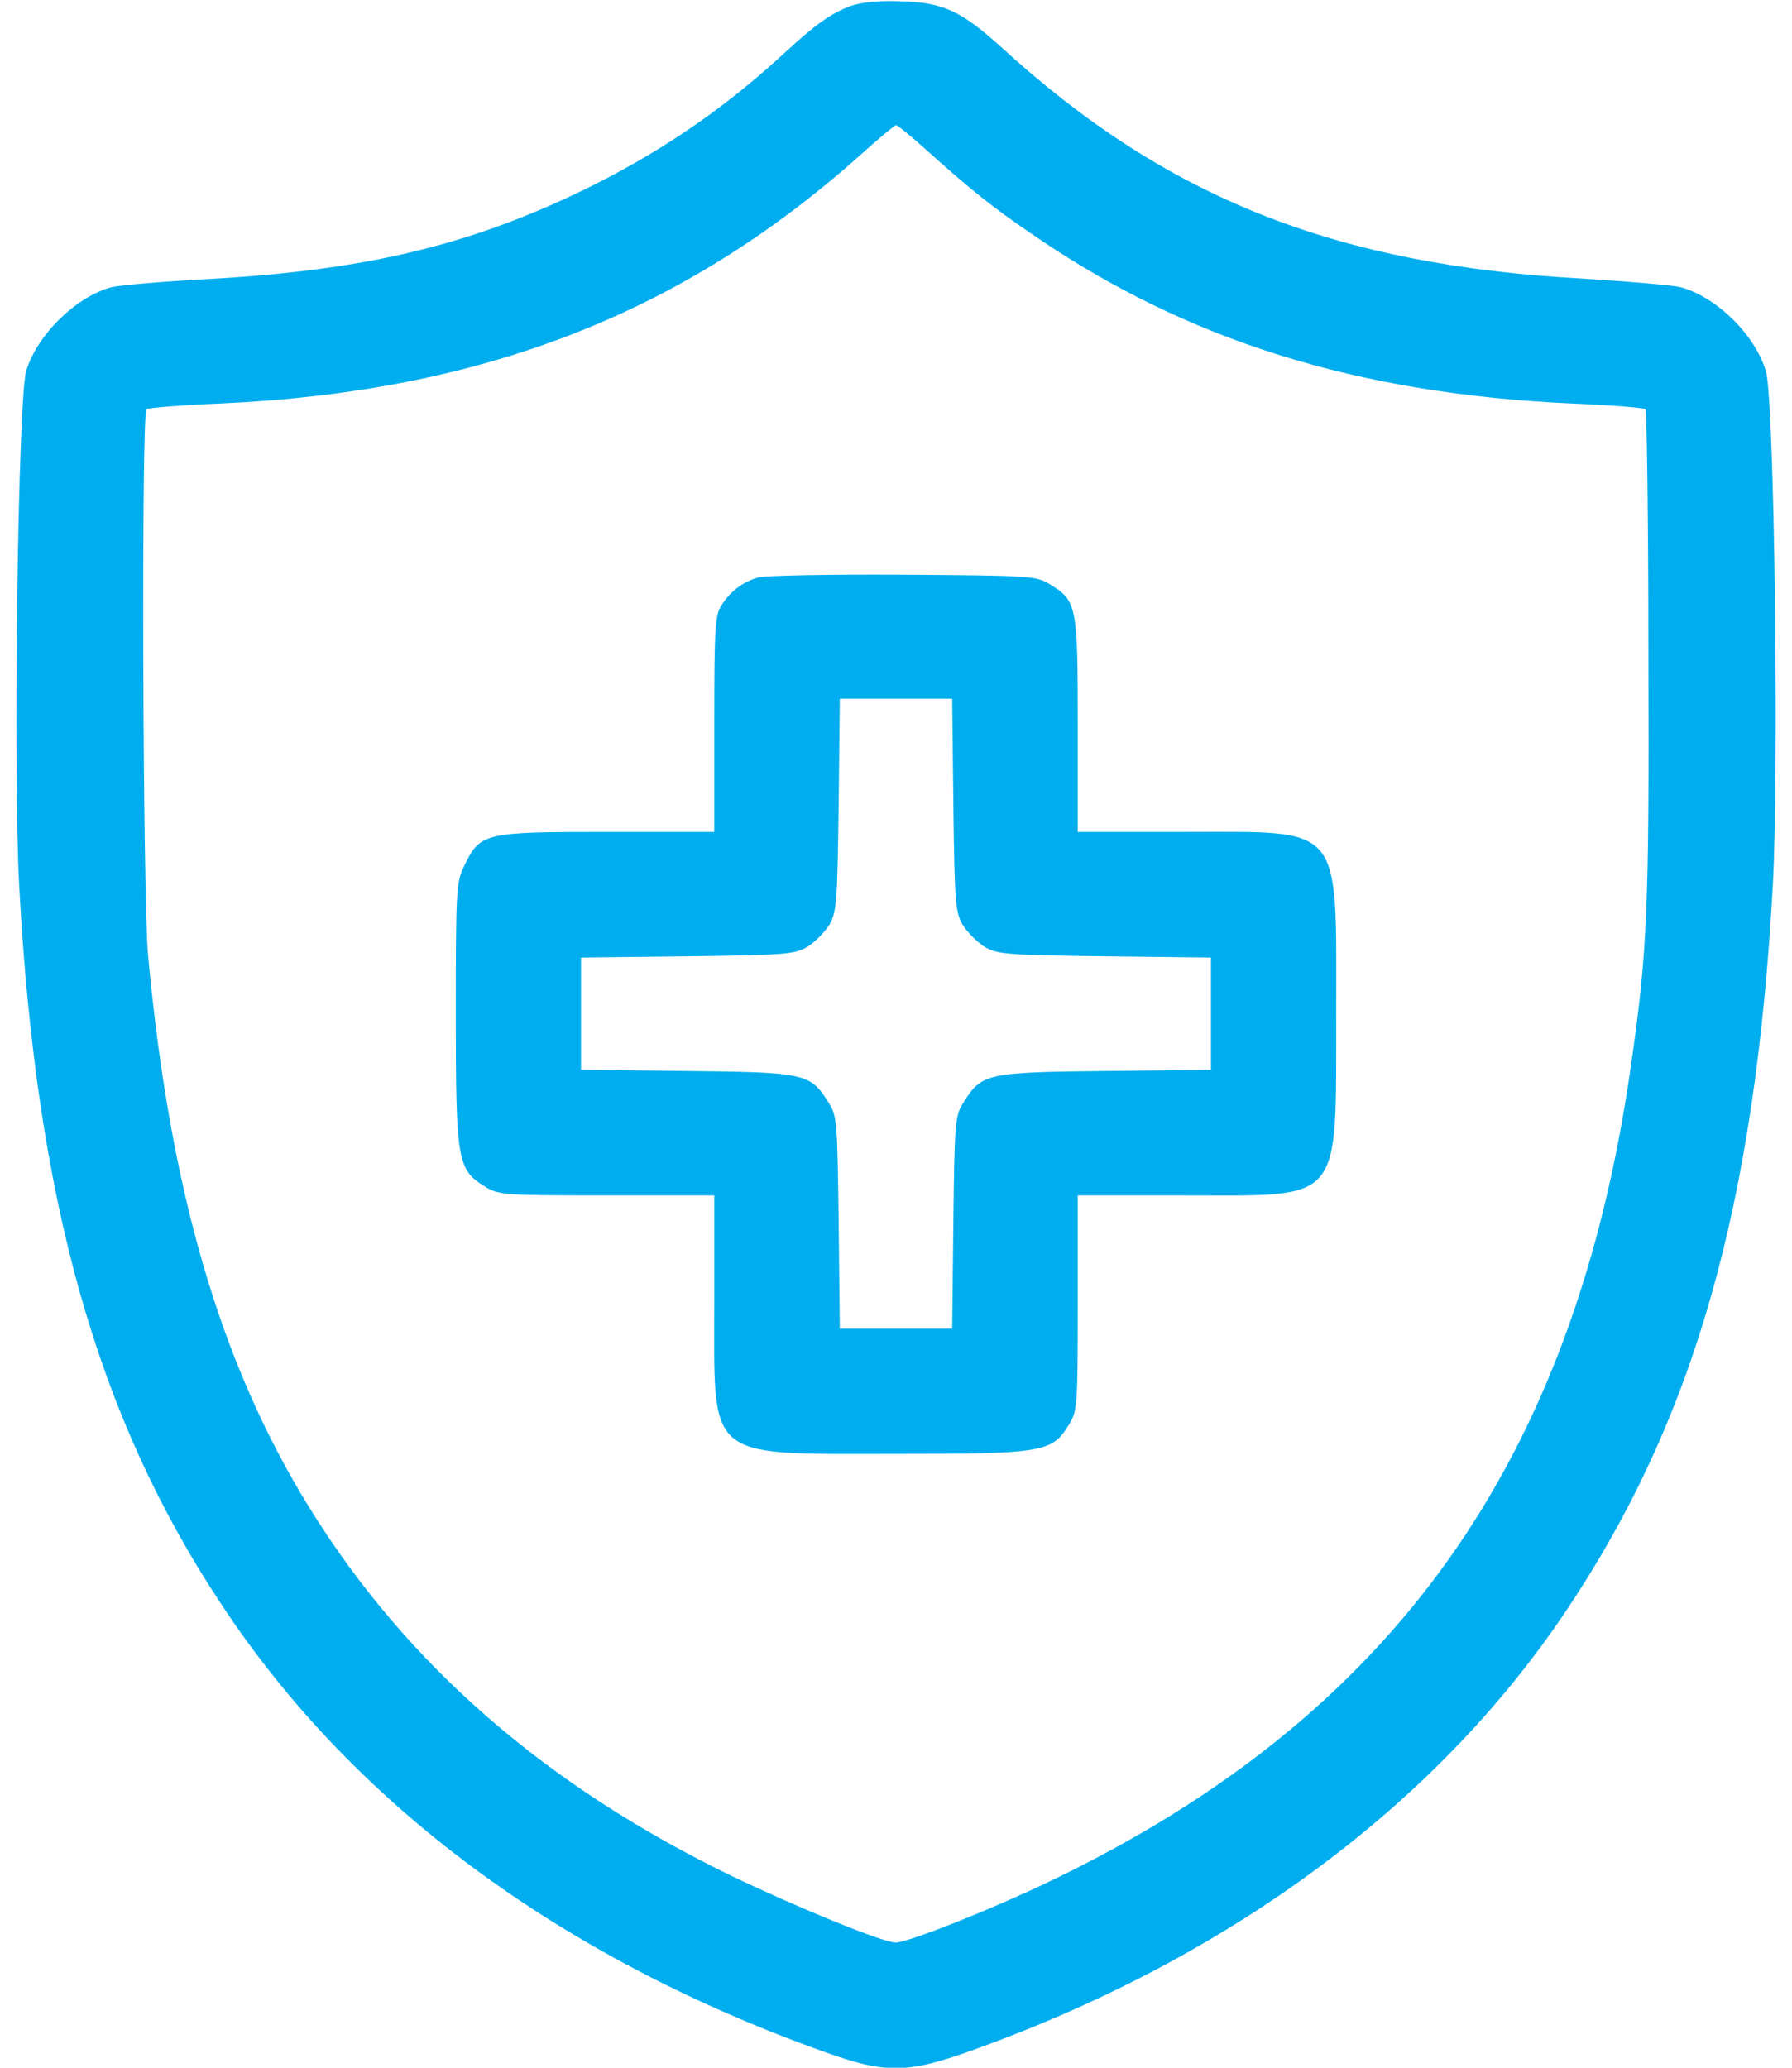
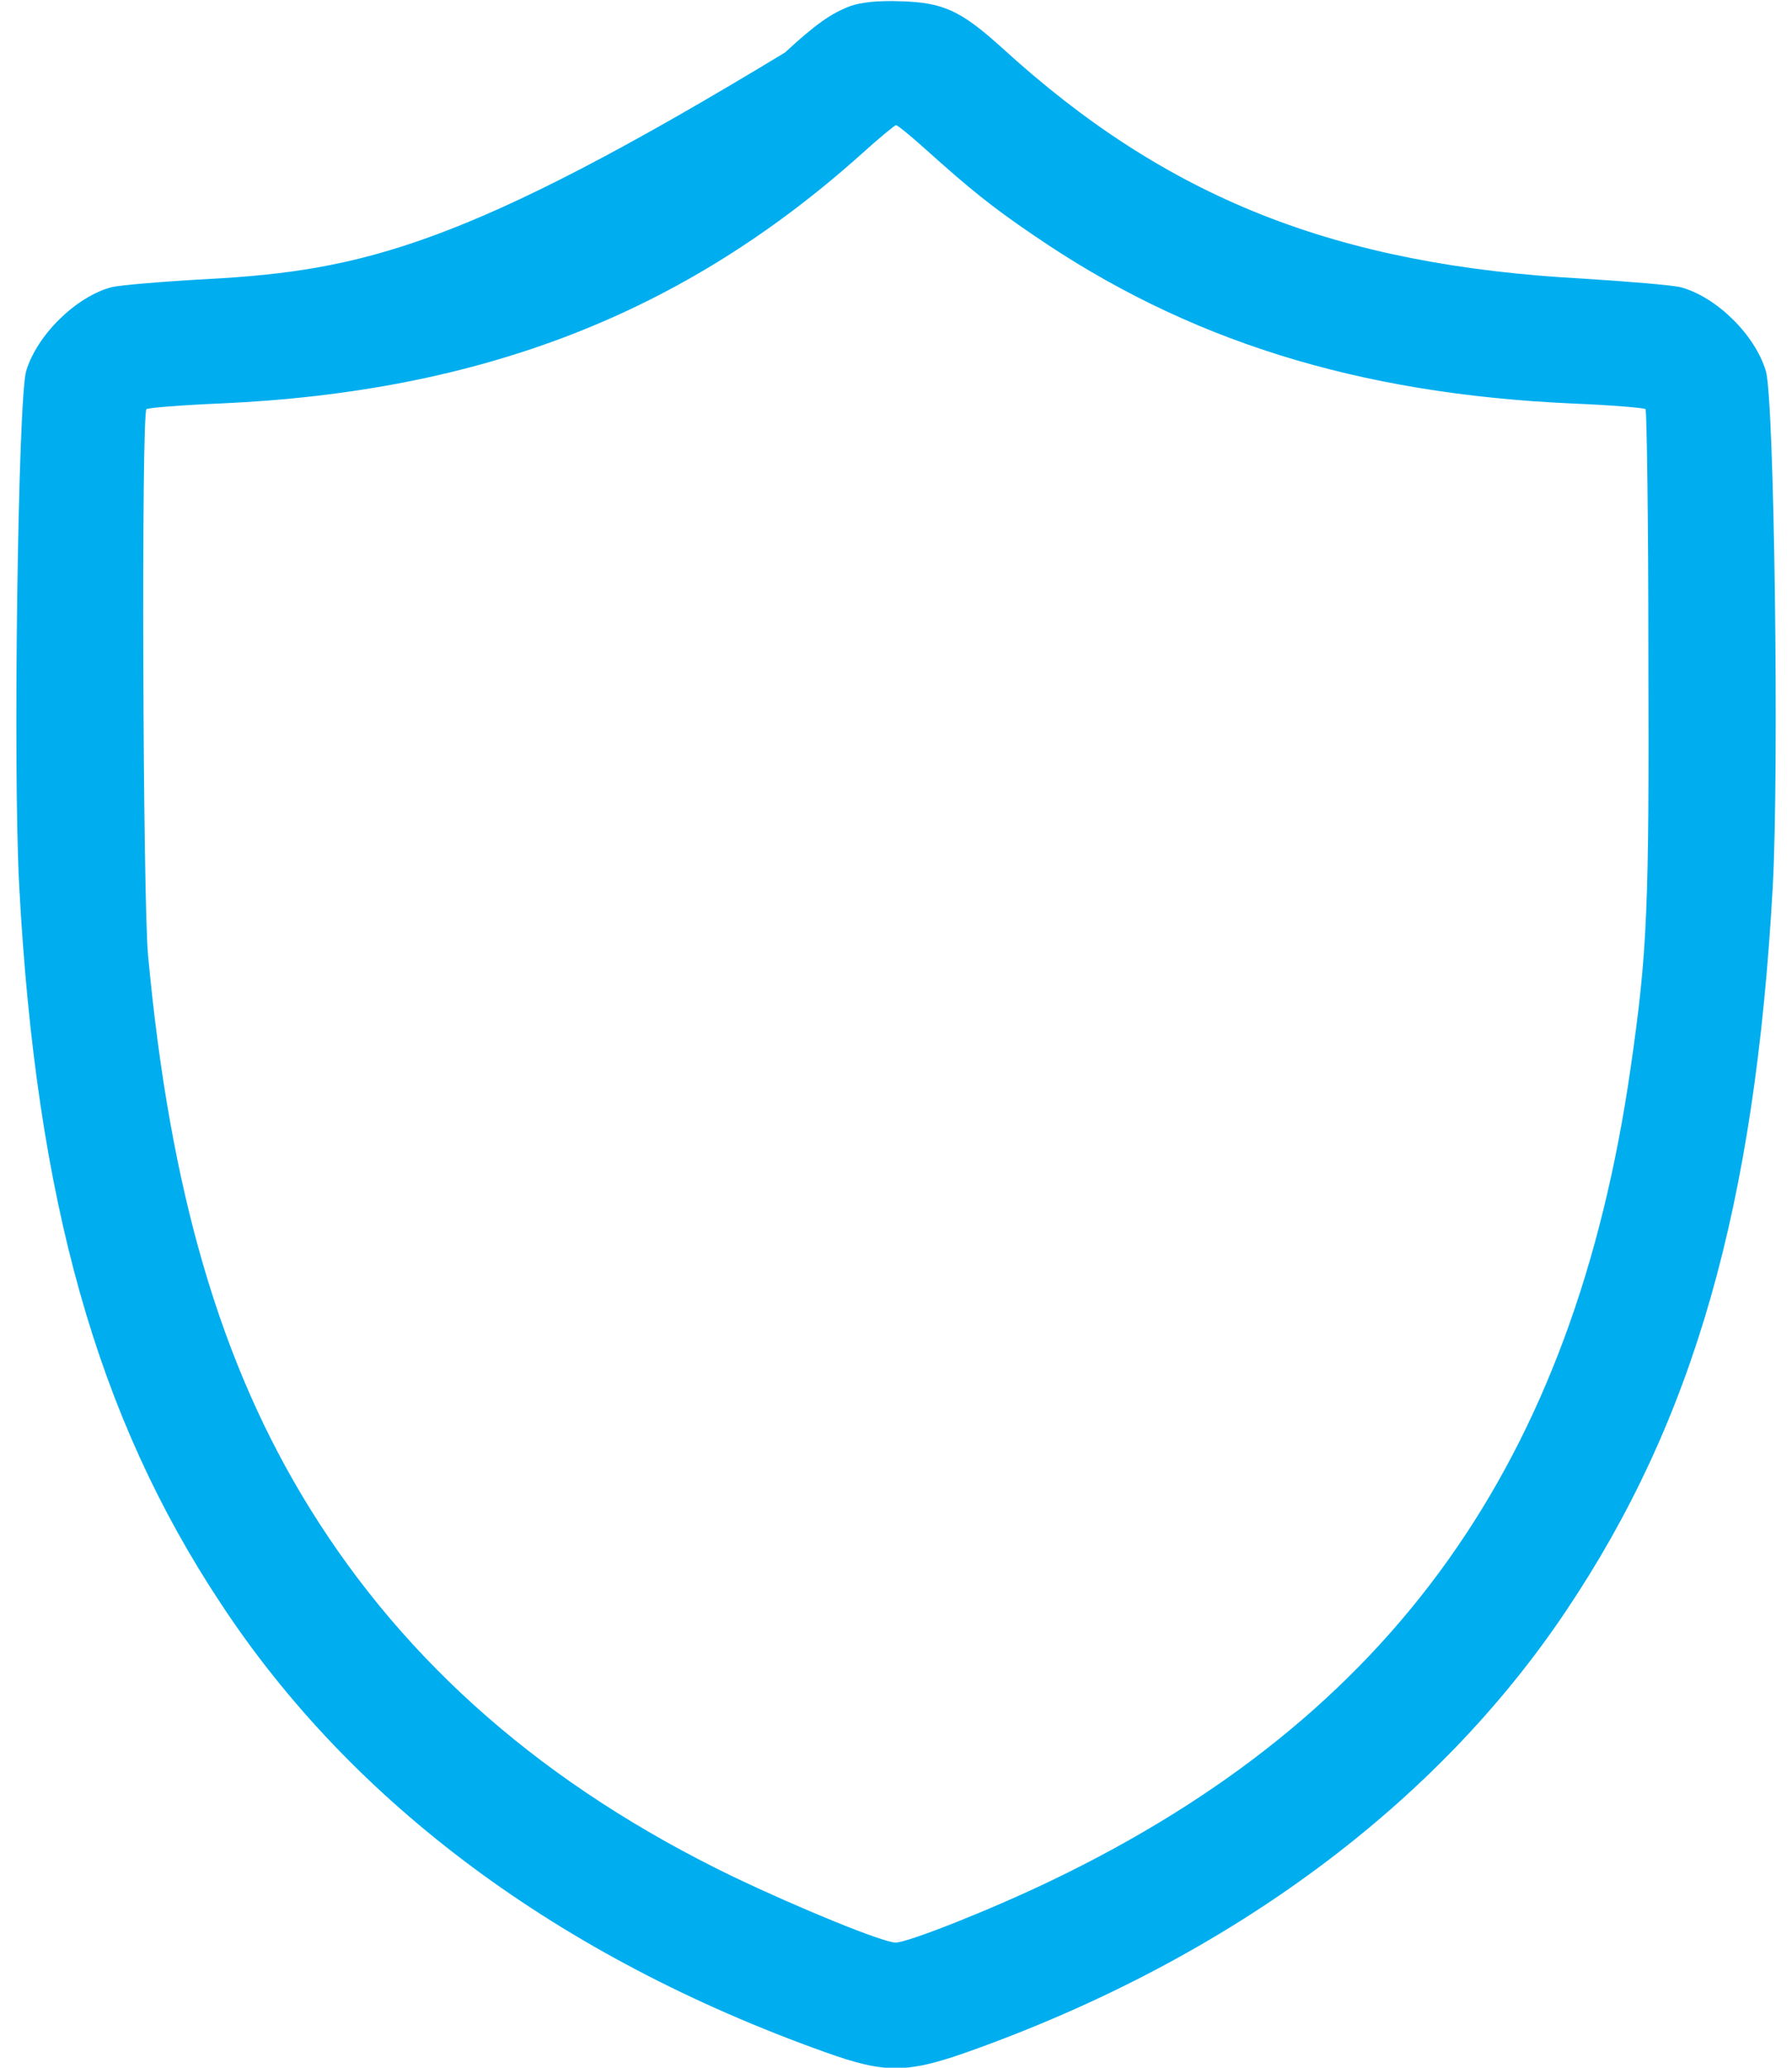
<svg xmlns="http://www.w3.org/2000/svg" width="26" height="30" viewBox="0 0 26 30" fill="none">
-   <path d="M12.338 0.088C12.057 0.193 11.828 0.357 11.389 0.762C10.469 1.611 9.531 2.244 8.4 2.789C6.742 3.58 5.248 3.926 3.01 4.049C2.365 4.084 1.744 4.137 1.621 4.166C1.106 4.301 0.537 4.857 0.379 5.385C0.262 5.789 0.186 11.162 0.279 12.861C0.525 17.42 1.404 20.549 3.209 23.273C5.119 26.174 8.125 28.4 11.963 29.771C12.859 30.094 13.17 30.088 14.154 29.73C17.863 28.389 20.846 26.174 22.721 23.373C24.578 20.607 25.463 17.508 25.721 12.861C25.814 11.168 25.744 5.795 25.621 5.385C25.463 4.852 24.895 4.301 24.379 4.166C24.256 4.137 23.629 4.084 22.979 4.043C19.381 3.85 16.926 2.877 14.535 0.691C13.938 0.152 13.686 0.035 13.059 0.018C12.736 0.006 12.484 0.035 12.338 0.088ZM13.445 2.18C14.078 2.748 14.389 3 14.992 3.41C17.219 4.939 19.692 5.713 22.803 5.854C23.371 5.877 23.858 5.918 23.875 5.936C23.893 5.953 23.916 7.559 23.916 9.504C23.928 13.184 23.904 13.799 23.658 15.498C22.838 21.211 20.207 24.902 15.262 27.281C14.4 27.697 13.176 28.184 12.994 28.184C12.813 28.184 11.594 27.686 10.627 27.223C7.926 25.916 5.898 24.152 4.492 21.879C3.197 19.787 2.465 17.285 2.148 13.857C2.072 13.031 2.049 6.006 2.125 5.936C2.143 5.918 2.629 5.877 3.197 5.854C7 5.684 9.918 4.547 12.502 2.232C12.754 2.004 12.982 1.816 13 1.816C13.024 1.816 13.223 1.98 13.445 2.18Z" fill="#00AEEF" />
-   <path d="M10.996 8.379C10.779 8.443 10.598 8.578 10.475 8.771C10.375 8.918 10.363 9.076 10.363 10.5V12.07H8.805C7.023 12.07 6.965 12.082 6.736 12.562C6.619 12.797 6.613 12.908 6.613 14.713C6.613 16.852 6.637 16.969 7.035 17.215C7.234 17.338 7.305 17.344 8.805 17.344H10.363V18.902C10.363 21.211 10.217 21.094 13 21.094C15.145 21.094 15.262 21.07 15.508 20.672C15.631 20.473 15.637 20.402 15.637 18.902V17.344H17.195C19.504 17.344 19.381 17.49 19.387 14.713C19.387 11.93 19.504 12.07 17.195 12.07H15.637V10.512C15.637 8.766 15.625 8.713 15.215 8.467C15.033 8.355 14.904 8.35 13.088 8.338C12.027 8.332 11.084 8.35 10.996 8.379ZM13.832 11.672C13.85 13.096 13.861 13.23 13.967 13.418C14.037 13.529 14.178 13.67 14.289 13.74C14.477 13.846 14.611 13.857 16.035 13.875L17.57 13.893V14.707V15.521L16.035 15.539C14.312 15.557 14.242 15.574 13.979 15.996C13.855 16.189 13.85 16.277 13.832 17.736L13.815 19.277H13H12.185L12.168 17.736C12.15 16.277 12.145 16.189 12.021 15.996C11.758 15.574 11.688 15.557 9.971 15.539L8.43 15.521V14.707V13.893L9.971 13.875C11.389 13.857 11.523 13.846 11.711 13.74C11.822 13.67 11.963 13.529 12.033 13.418C12.139 13.23 12.15 13.096 12.168 11.672L12.185 10.137H13H13.815L13.832 11.672Z" fill="#00AEEF" />
+   <path d="M12.338 0.088C12.057 0.193 11.828 0.357 11.389 0.762C6.742 3.58 5.248 3.926 3.01 4.049C2.365 4.084 1.744 4.137 1.621 4.166C1.106 4.301 0.537 4.857 0.379 5.385C0.262 5.789 0.186 11.162 0.279 12.861C0.525 17.42 1.404 20.549 3.209 23.273C5.119 26.174 8.125 28.4 11.963 29.771C12.859 30.094 13.17 30.088 14.154 29.73C17.863 28.389 20.846 26.174 22.721 23.373C24.578 20.607 25.463 17.508 25.721 12.861C25.814 11.168 25.744 5.795 25.621 5.385C25.463 4.852 24.895 4.301 24.379 4.166C24.256 4.137 23.629 4.084 22.979 4.043C19.381 3.85 16.926 2.877 14.535 0.691C13.938 0.152 13.686 0.035 13.059 0.018C12.736 0.006 12.484 0.035 12.338 0.088ZM13.445 2.18C14.078 2.748 14.389 3 14.992 3.41C17.219 4.939 19.692 5.713 22.803 5.854C23.371 5.877 23.858 5.918 23.875 5.936C23.893 5.953 23.916 7.559 23.916 9.504C23.928 13.184 23.904 13.799 23.658 15.498C22.838 21.211 20.207 24.902 15.262 27.281C14.4 27.697 13.176 28.184 12.994 28.184C12.813 28.184 11.594 27.686 10.627 27.223C7.926 25.916 5.898 24.152 4.492 21.879C3.197 19.787 2.465 17.285 2.148 13.857C2.072 13.031 2.049 6.006 2.125 5.936C2.143 5.918 2.629 5.877 3.197 5.854C7 5.684 9.918 4.547 12.502 2.232C12.754 2.004 12.982 1.816 13 1.816C13.024 1.816 13.223 1.98 13.445 2.18Z" fill="#00AEEF" />
</svg>